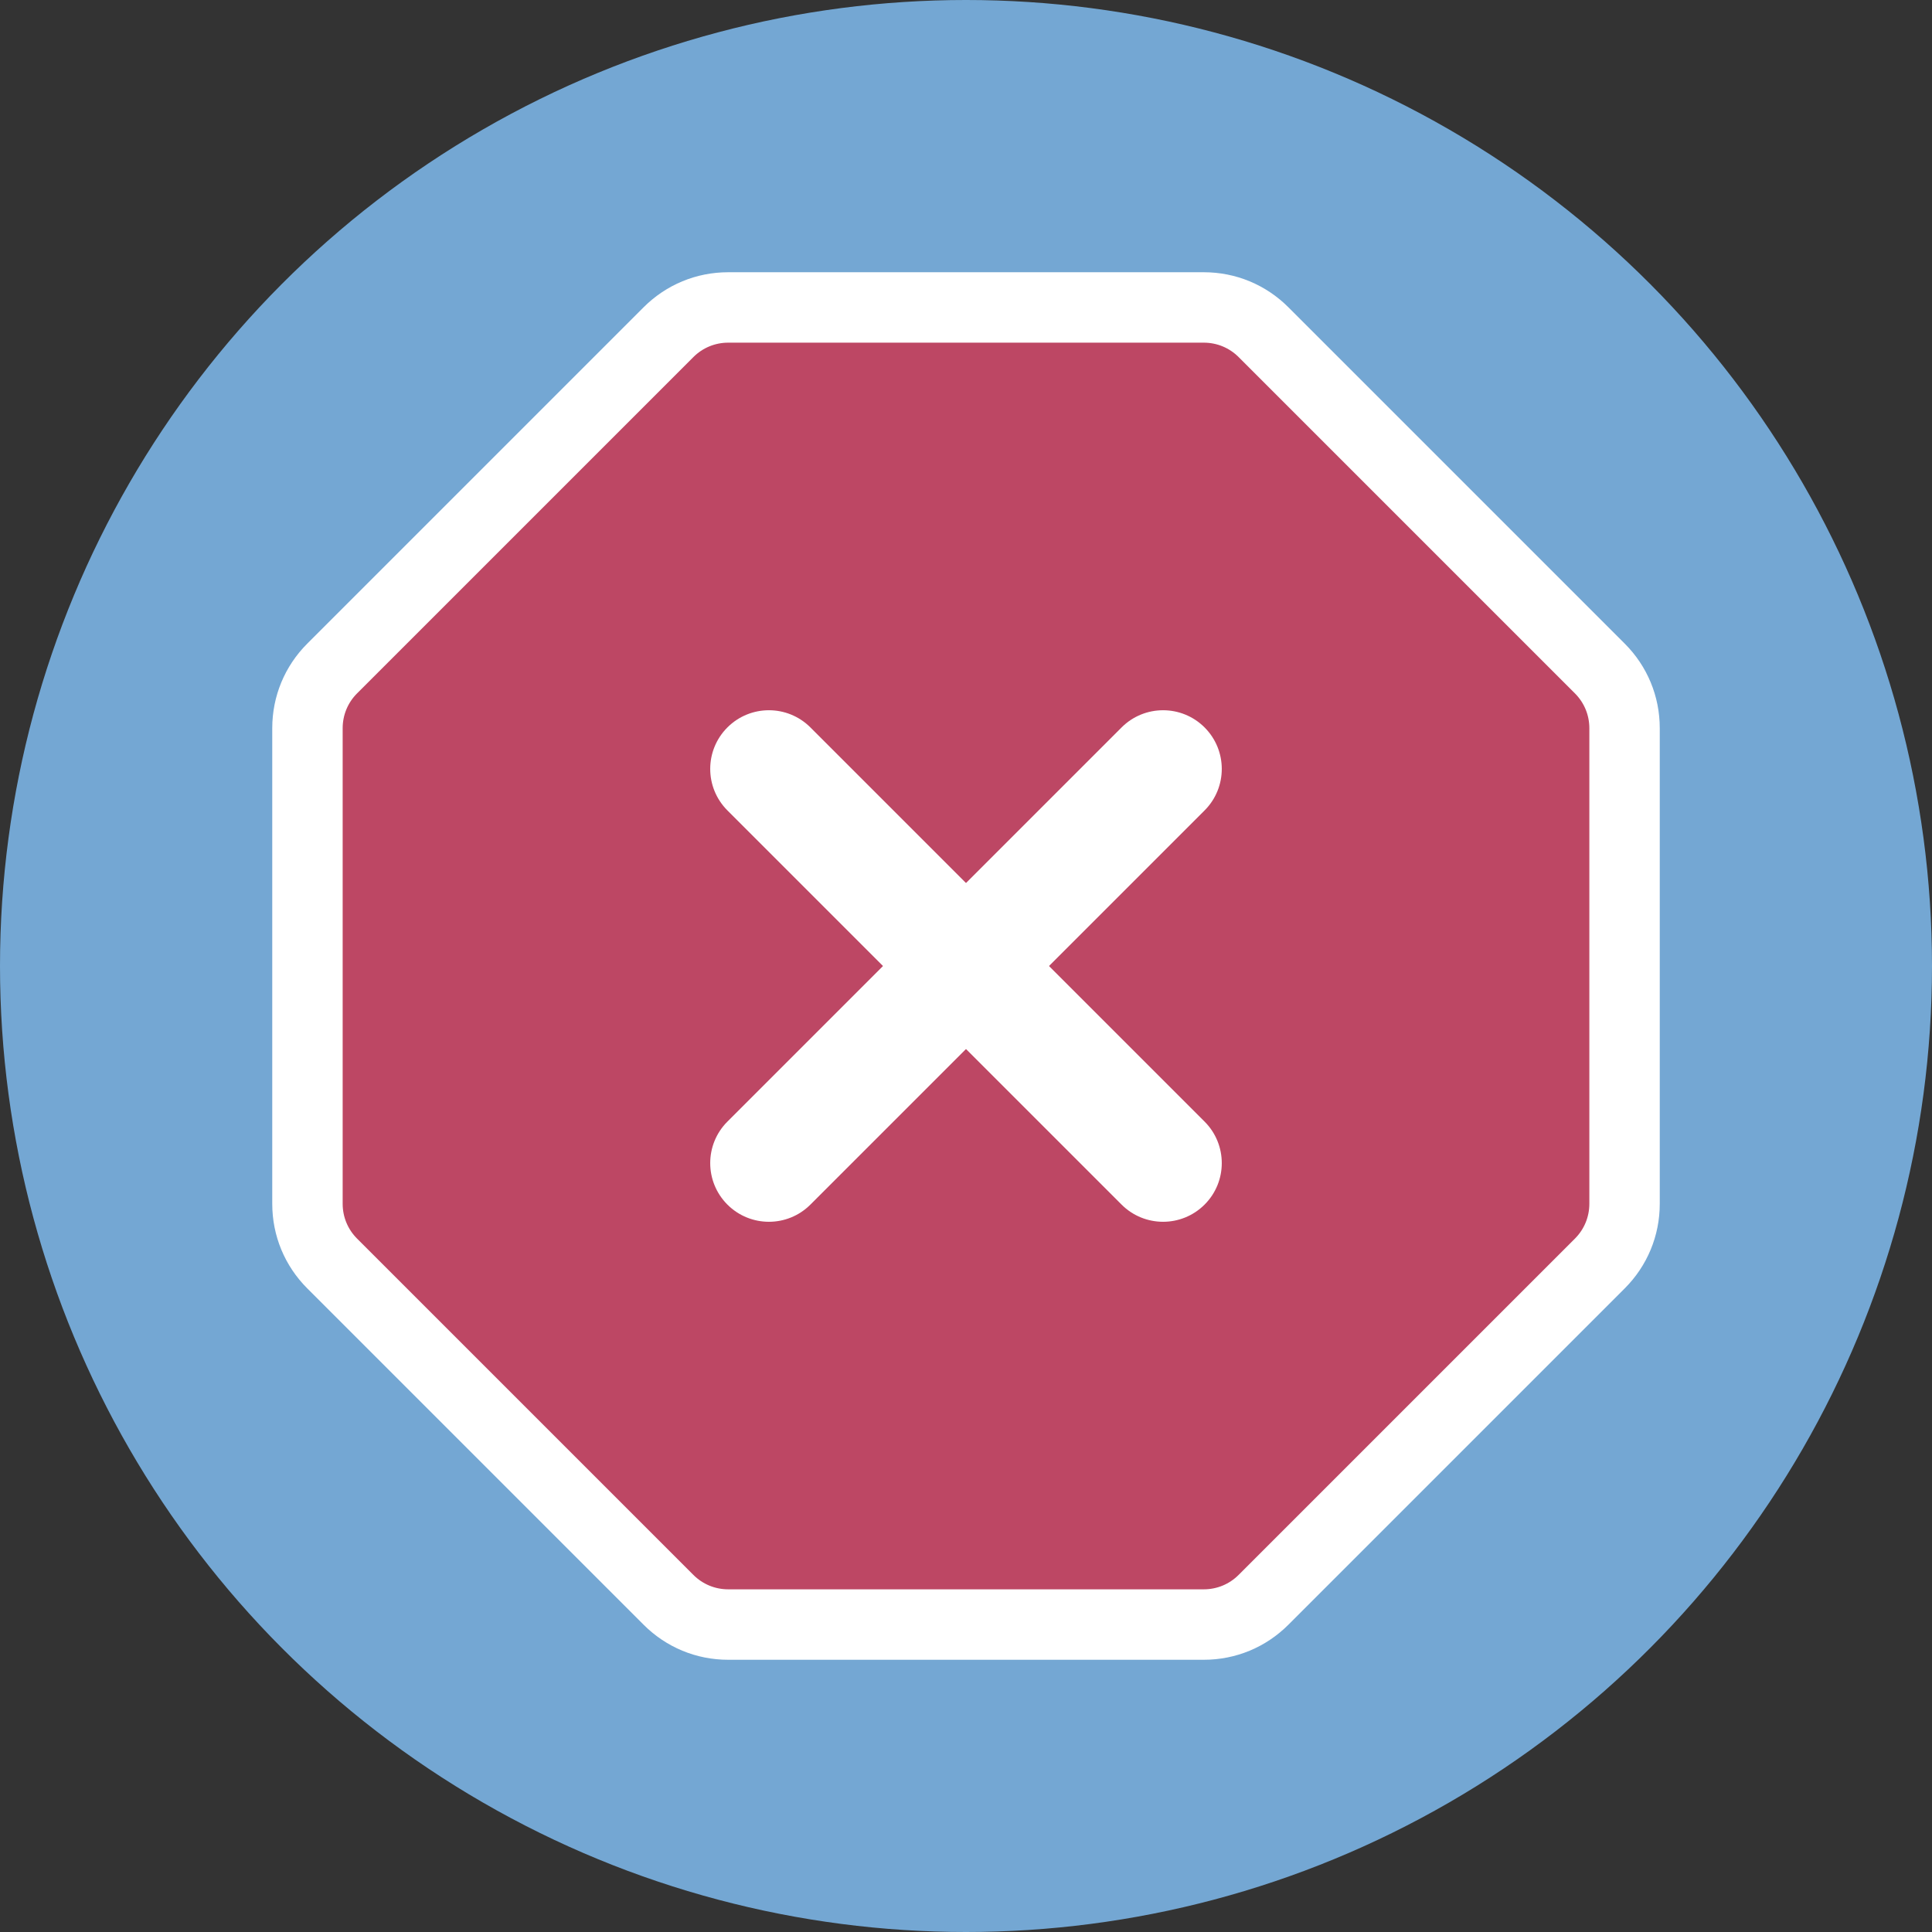
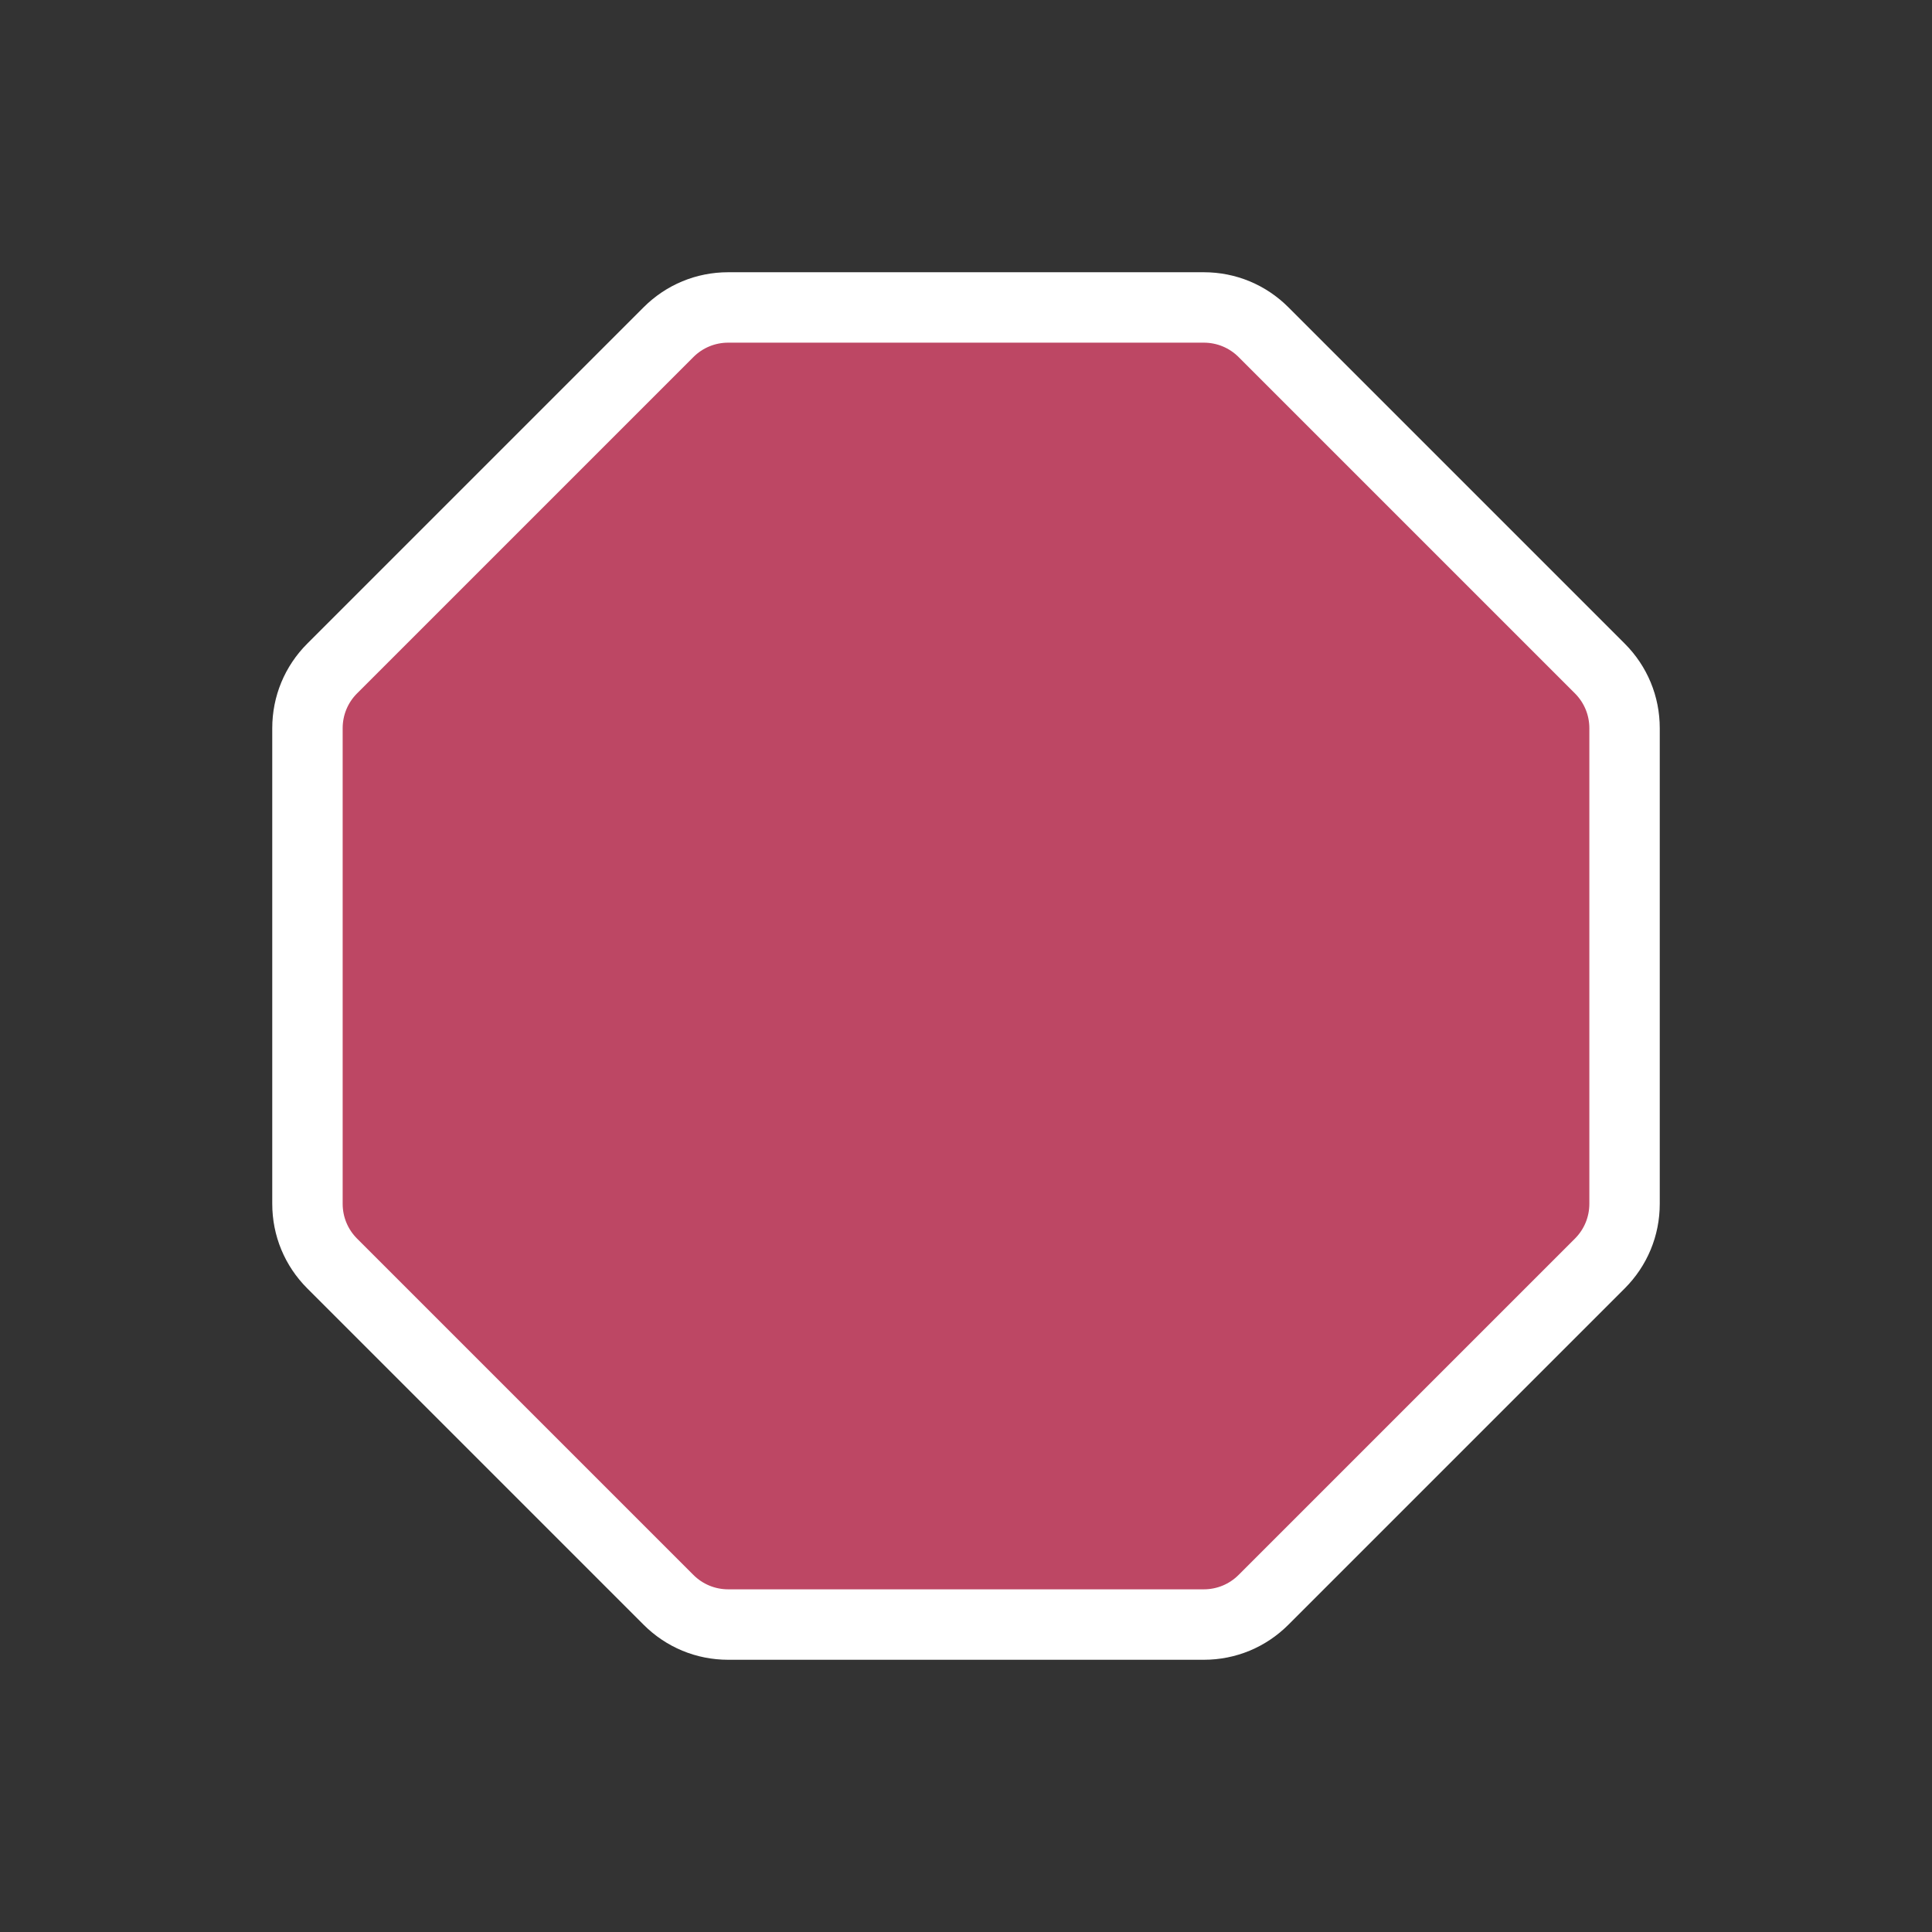
<svg xmlns="http://www.w3.org/2000/svg" version="1.1" id="Layer_1" x="0px" y="0px" viewBox="0 0 164.602 164.602" enable-background="new 0 0 164.602 164.602" xml:space="preserve">
  <rect x="0" y="0" width="164.602" height="164.602" fill="#333333" stroke="none" />
  <g>
    <g>
      <g>
-         <circle fill="#74A7D3" cx="82.301" cy="82.301" r="82.301" />
-       </g>
+         </g>
    </g>
    <g>
      <g>
        <path fill="#BD4764" d="M102.559,26.194H62.043c-1.91,0-3.741,0.759-5.091,2.109L28.303,56.952     c-1.35,1.35-2.109,3.182-2.109,5.091v40.516c0,1.91,0.759,3.741,2.109,5.091L56.952,136.3c1.35,1.35,3.182,2.109,5.091,2.109     h40.516c1.91,0,3.741-0.759,5.091-2.109l28.649-28.649c1.35-1.35,2.109-3.182,2.109-5.091V62.043c0-1.91-0.759-3.741-2.109-5.091     l-28.649-28.649C106.3,26.952,104.469,26.194,102.559,26.194z" />
      </g>
      <g>
        <path fill="#FFFFFF" d="M102.559,141.409H62.043c-2.725,0-5.286-1.061-7.212-2.988l-28.649-28.649     c-1.927-1.927-2.987-4.488-2.987-7.212V62.043c0-2.725,1.061-5.286,2.987-7.212l28.649-28.649     c1.927-1.927,4.488-2.988,7.212-2.988h40.516c2.725,0,5.286,1.061,7.212,2.988l28.649,28.649     c1.927,1.926,2.988,4.488,2.988,7.212v40.516c0,2.724-1.061,5.285-2.987,7.212l-28.65,28.649     C107.846,140.347,105.284,141.409,102.559,141.409z M62.043,29.194c-1.122,0-2.177,0.437-2.97,1.23L30.423,59.073     c-0.793,0.793-1.229,1.848-1.229,2.97v40.516c0,1.122,0.437,2.177,1.23,2.97l28.649,28.648c0.793,0.793,1.848,1.23,2.97,1.23     h40.516c1.122,0,2.177-0.437,2.97-1.23l28.65-28.649c0.793-0.793,1.23-1.848,1.23-2.97V62.043c0-1.122-0.437-2.177-1.23-2.97     l-28.649-28.649c-0.793-0.793-1.848-1.23-2.97-1.23H62.043z" />
      </g>
    </g>
    <g>
-       <path fill="#FFFFFF" d="M99.092,104.093c-1.28,0-2.559-0.488-3.536-1.464L61.974,69.046c-1.953-1.953-1.953-5.119,0-7.071    c1.953-1.952,5.118-1.952,7.071,0l33.583,33.583c1.953,1.953,1.953,5.119,0,7.071C101.652,103.604,100.372,104.093,99.092,104.093    z" />
-     </g>
+       </g>
    <g>
-       <path fill="#FFFFFF" d="M65.51,104.093c-1.28,0-2.559-0.488-3.536-1.464c-1.953-1.953-1.953-5.119,0-7.071l33.583-33.583    c1.953-1.952,5.118-1.952,7.071,0c1.953,1.953,1.953,5.119,0,7.071l-33.583,33.583C68.069,103.604,66.79,104.093,65.51,104.093z" />
-     </g>
+       </g>
  </g>
</svg>